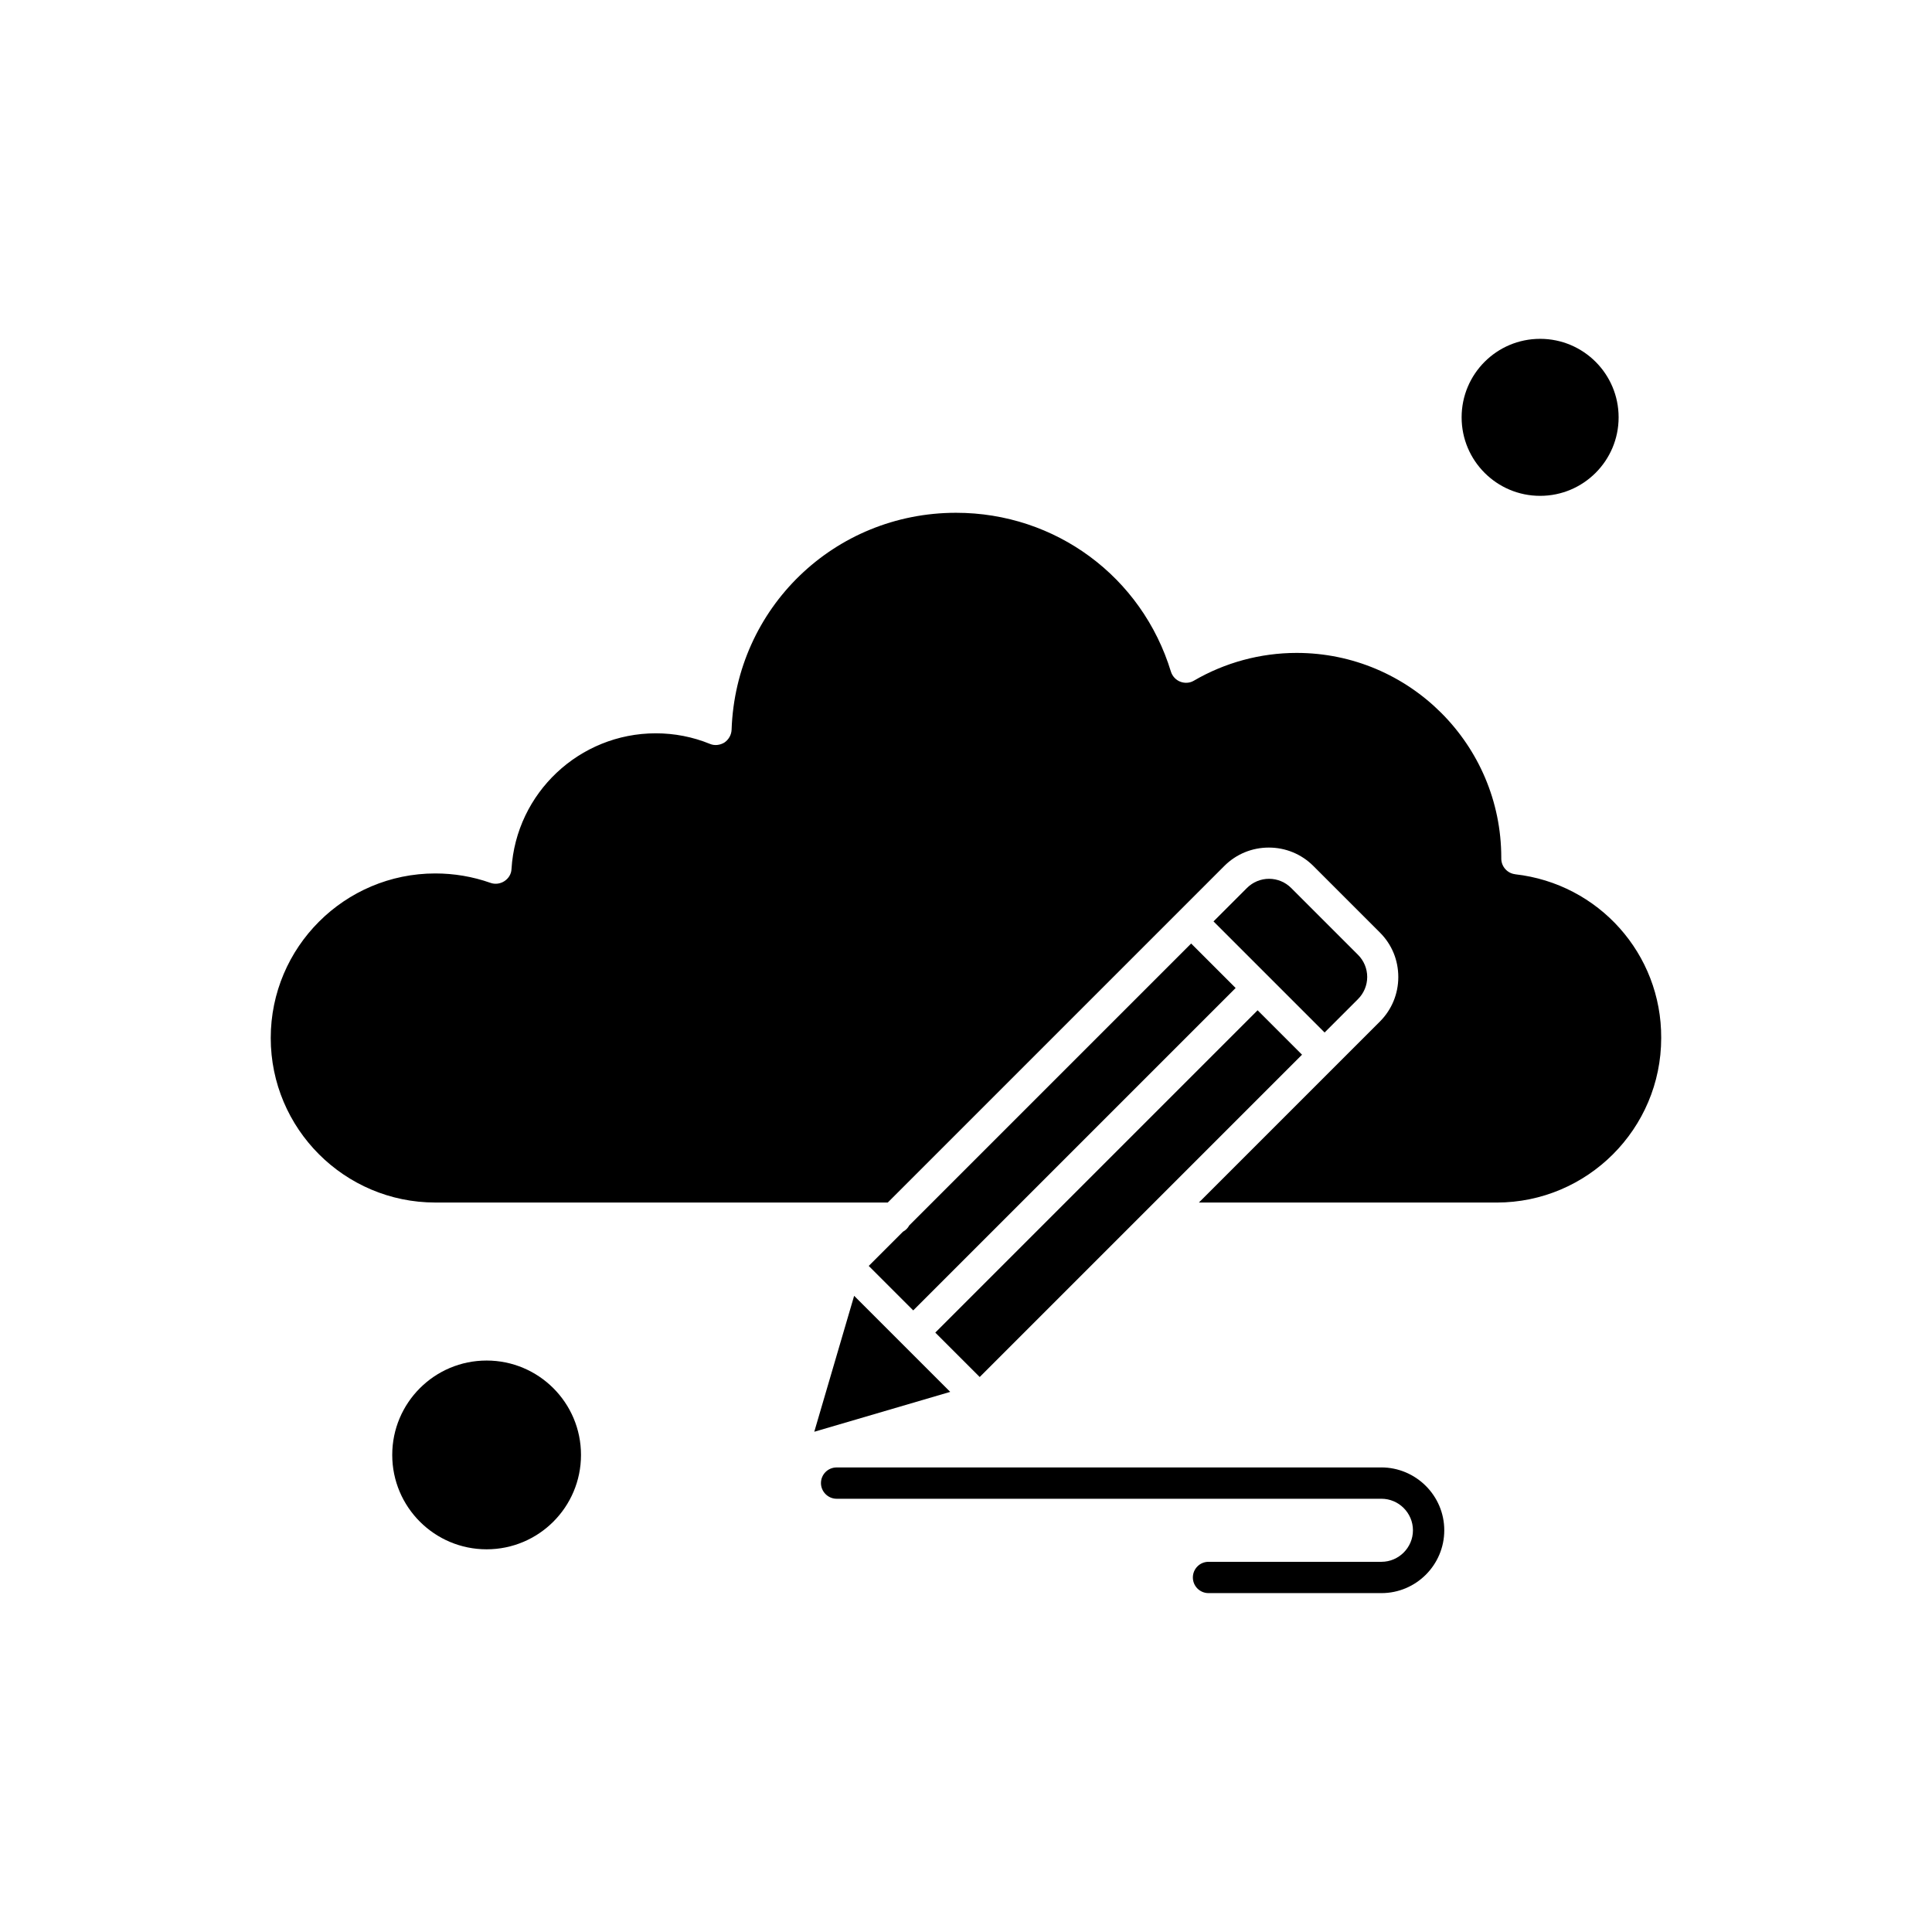
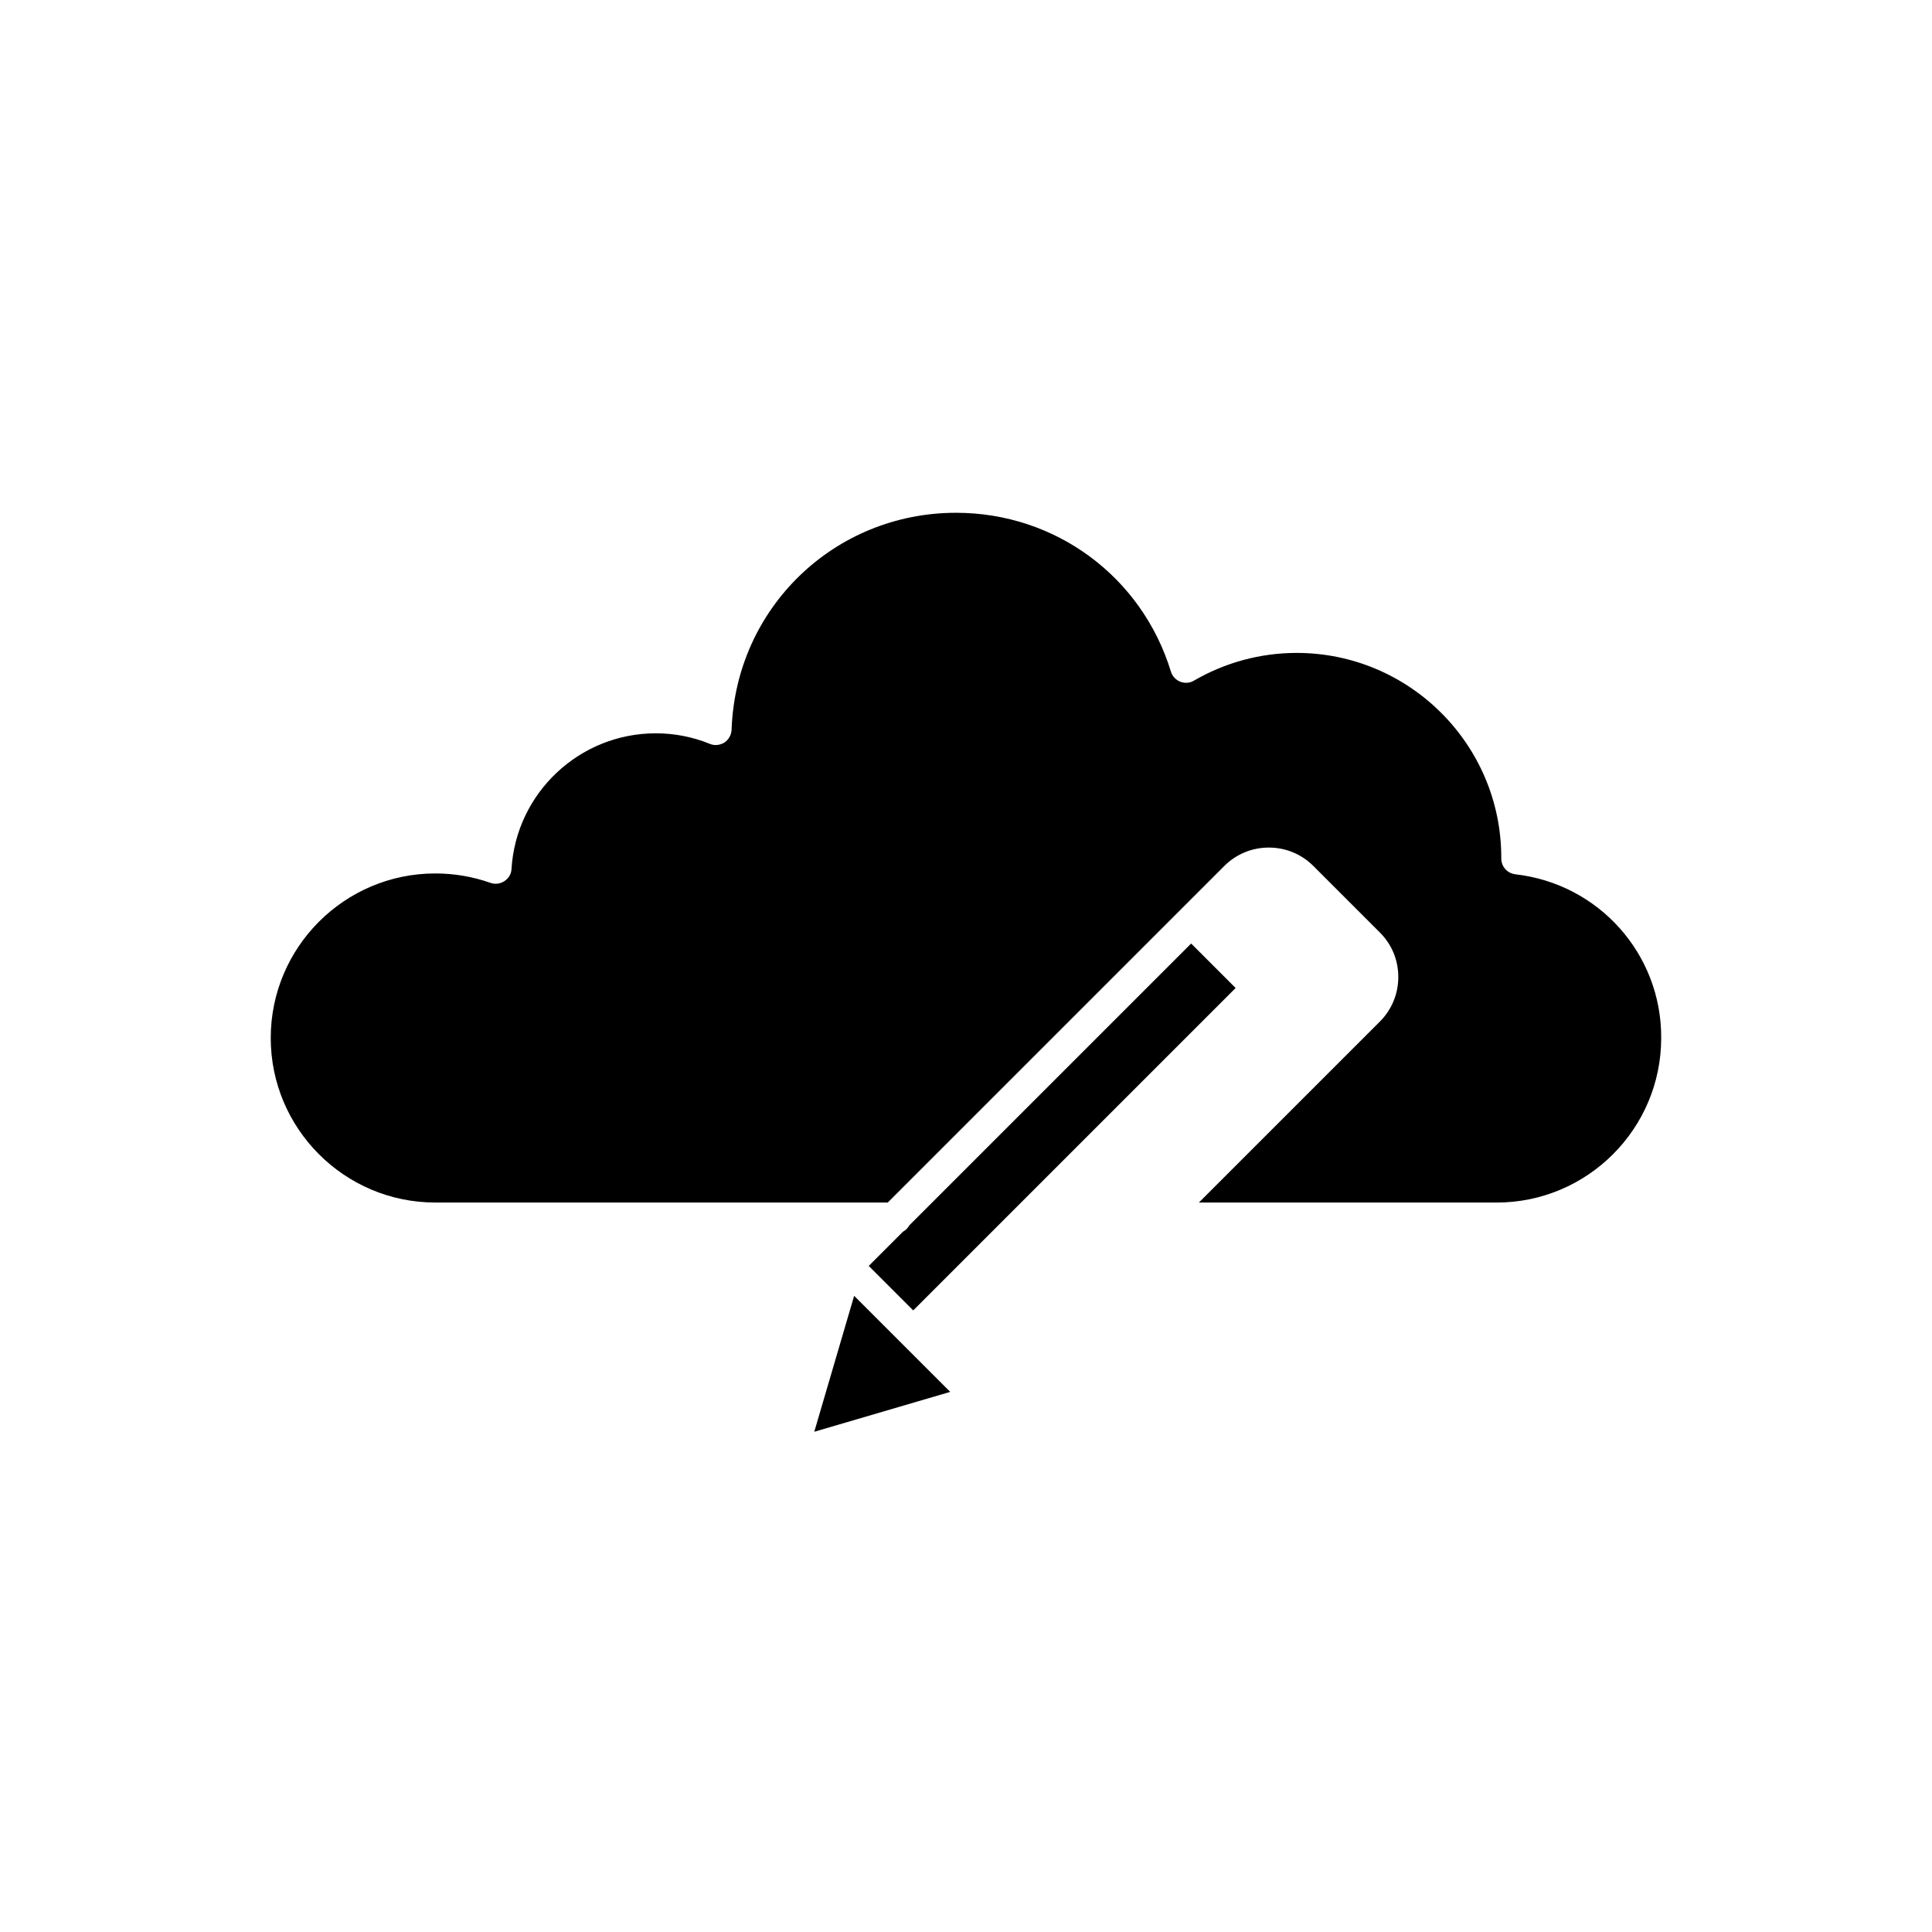
<svg xmlns="http://www.w3.org/2000/svg" fill="#000000" width="800px" height="800px" version="1.1" viewBox="144 144 512 512">
  <g fill-rule="evenodd">
-     <path d="m486.18 379.33c-1.551-1.551-3.652-2.438-5.867-2.438s-4.316 0.887-5.867 2.438l-8.852 8.852 29.441 29.441 8.852-8.852c1.551-1.551 2.438-3.652 2.438-5.867s-0.887-4.32-2.438-5.867z" />
-     <path d="m297.97 529.57c0 13.812-11.195 25.012-25.012 25.012-13.812 0-25.012-11.199-25.012-25.012s11.199-25.012 25.012-25.012c13.816 0 25.012 11.199 25.012 25.012" />
    <path d="m359.79 523.43 36.027-10.566-25.461-25.457z" />
-     <path d="m572.95 254.6c0 11.488-9.312 20.805-20.805 20.805-11.488 0-20.801-9.316-20.801-20.805 0-11.492 9.312-20.805 20.801-20.805 11.492 0 20.805 9.312 20.805 20.805" />
    <path d="m384.96 468.75c-0.387 0.719-0.941 1.273-1.66 1.66l-9.074 9.074 11.789 11.789 85.441-85.441-11.789-11.789z" />
    <path d="m545.56 375.68c-2.106-0.223-3.707-2.047-3.707-4.148v-0.273c0-29.938-24.352-54.23-54.23-54.23-9.57 0-18.98 2.547-27.227 7.356-1.105 0.664-2.438 0.719-3.598 0.277-1.164-0.445-2.102-1.438-2.488-2.66-7.691-25.18-30.602-42.109-56.941-42.109-32.262 0-58.379 25.234-59.488 57.496-0.055 1.387-0.777 2.602-1.883 3.379-1.164 0.719-2.602 0.887-3.816 0.387-4.594-1.883-9.461-2.82-14.387-2.82-20.254 0-37.02 15.824-38.242 35.969-0.051 1.328-0.777 2.488-1.883 3.211-1.105 0.719-2.488 0.887-3.707 0.445-4.703-1.66-9.629-2.488-14.609-2.488-24.02 0-43.605 19.535-43.605 43.605 0 24.02 19.535 43.605 43.605 43.605l119.91 0.004 89.203-89.203c3.156-3.156 7.359-4.867 11.789-4.867 4.43 0 8.633 1.719 11.789 4.867l17.652 17.652c3.156 3.156 4.867 7.305 4.867 11.789 0 4.43-1.719 8.633-4.867 11.789l-11.789 11.785-36.191 36.191h78.914c24.016 0 43.605-19.535 43.605-43.605 0.109-22.305-16.602-40.898-38.684-43.391z" />
-     <path d="m391.86 497.15 85.418-85.418 11.773 11.773-85.418 85.418z" />
-     <path d="m510.03 532.89h-144.32c-2.324 0-4.148 1.883-4.148 4.148s1.883 4.148 4.148 4.148h144.38c4.594 0 8.355 3.762 8.355 8.355s-3.762 8.355-8.355 8.355h-45.82c-2.324 0-4.148 1.883-4.148 4.148 0 2.324 1.883 4.148 4.148 4.148h45.82c9.188 0 16.656-7.469 16.656-16.656s-7.523-16.656-16.707-16.656z" />
  </g>
</svg>